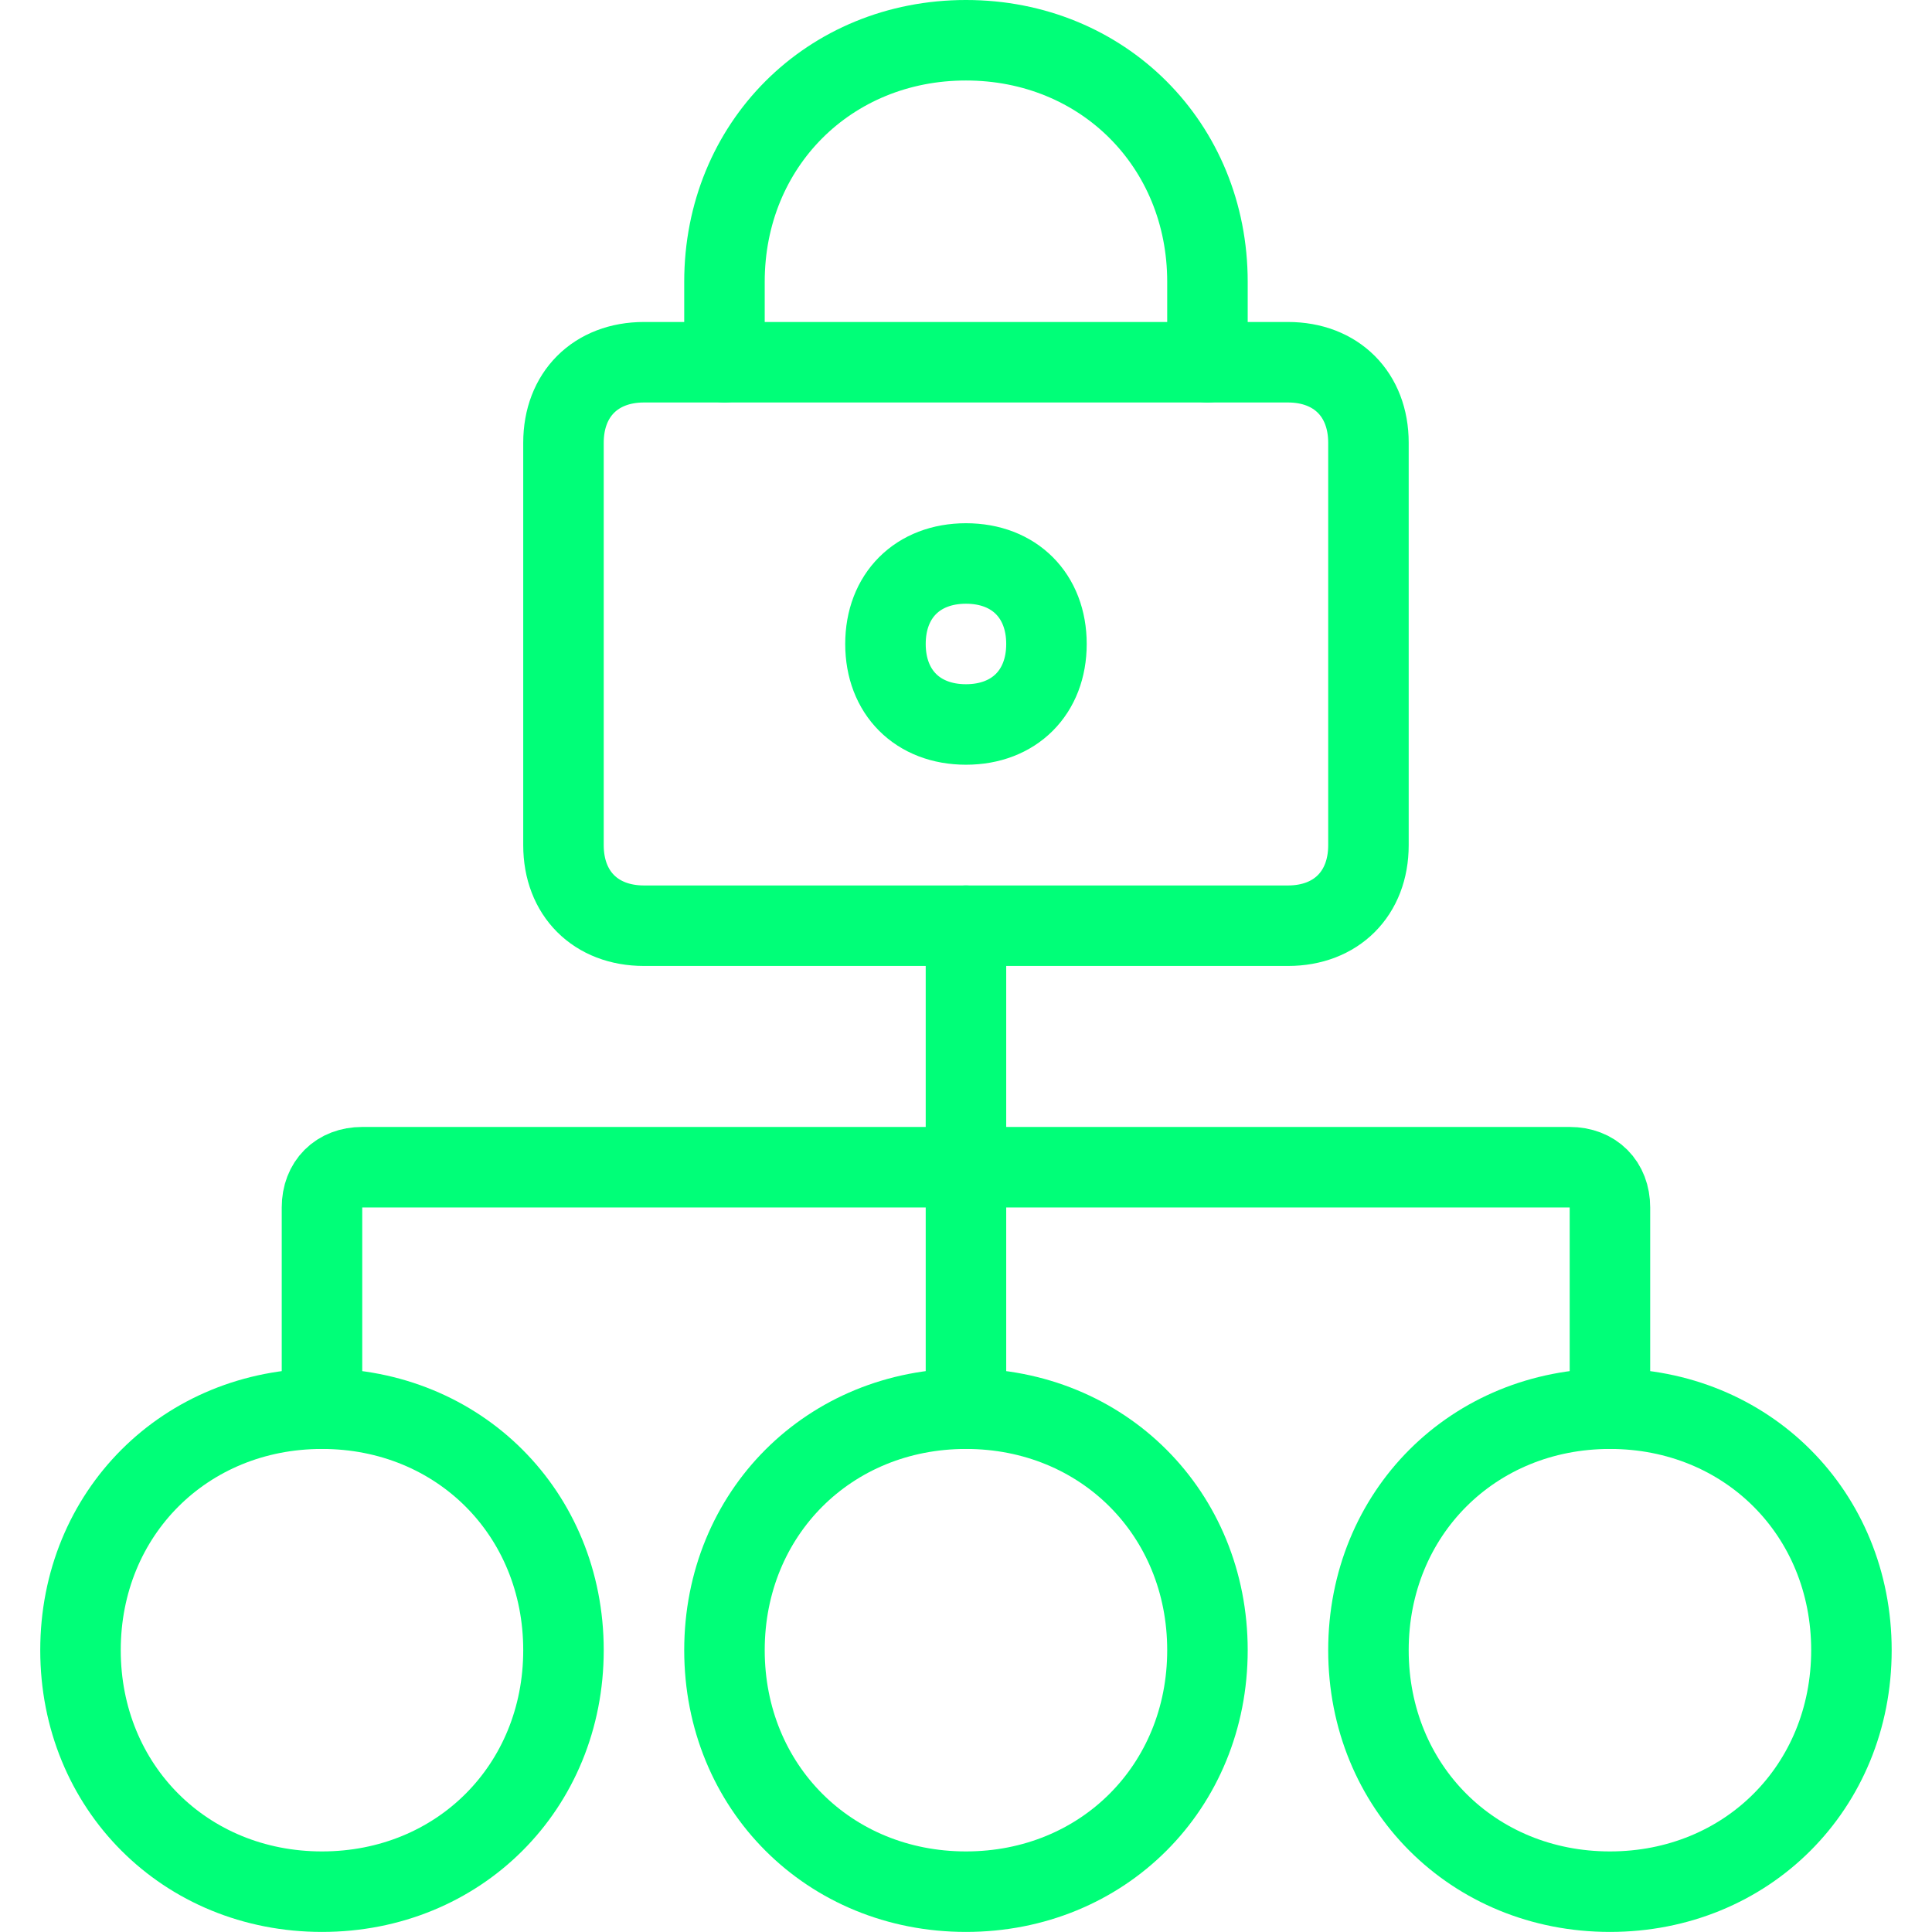
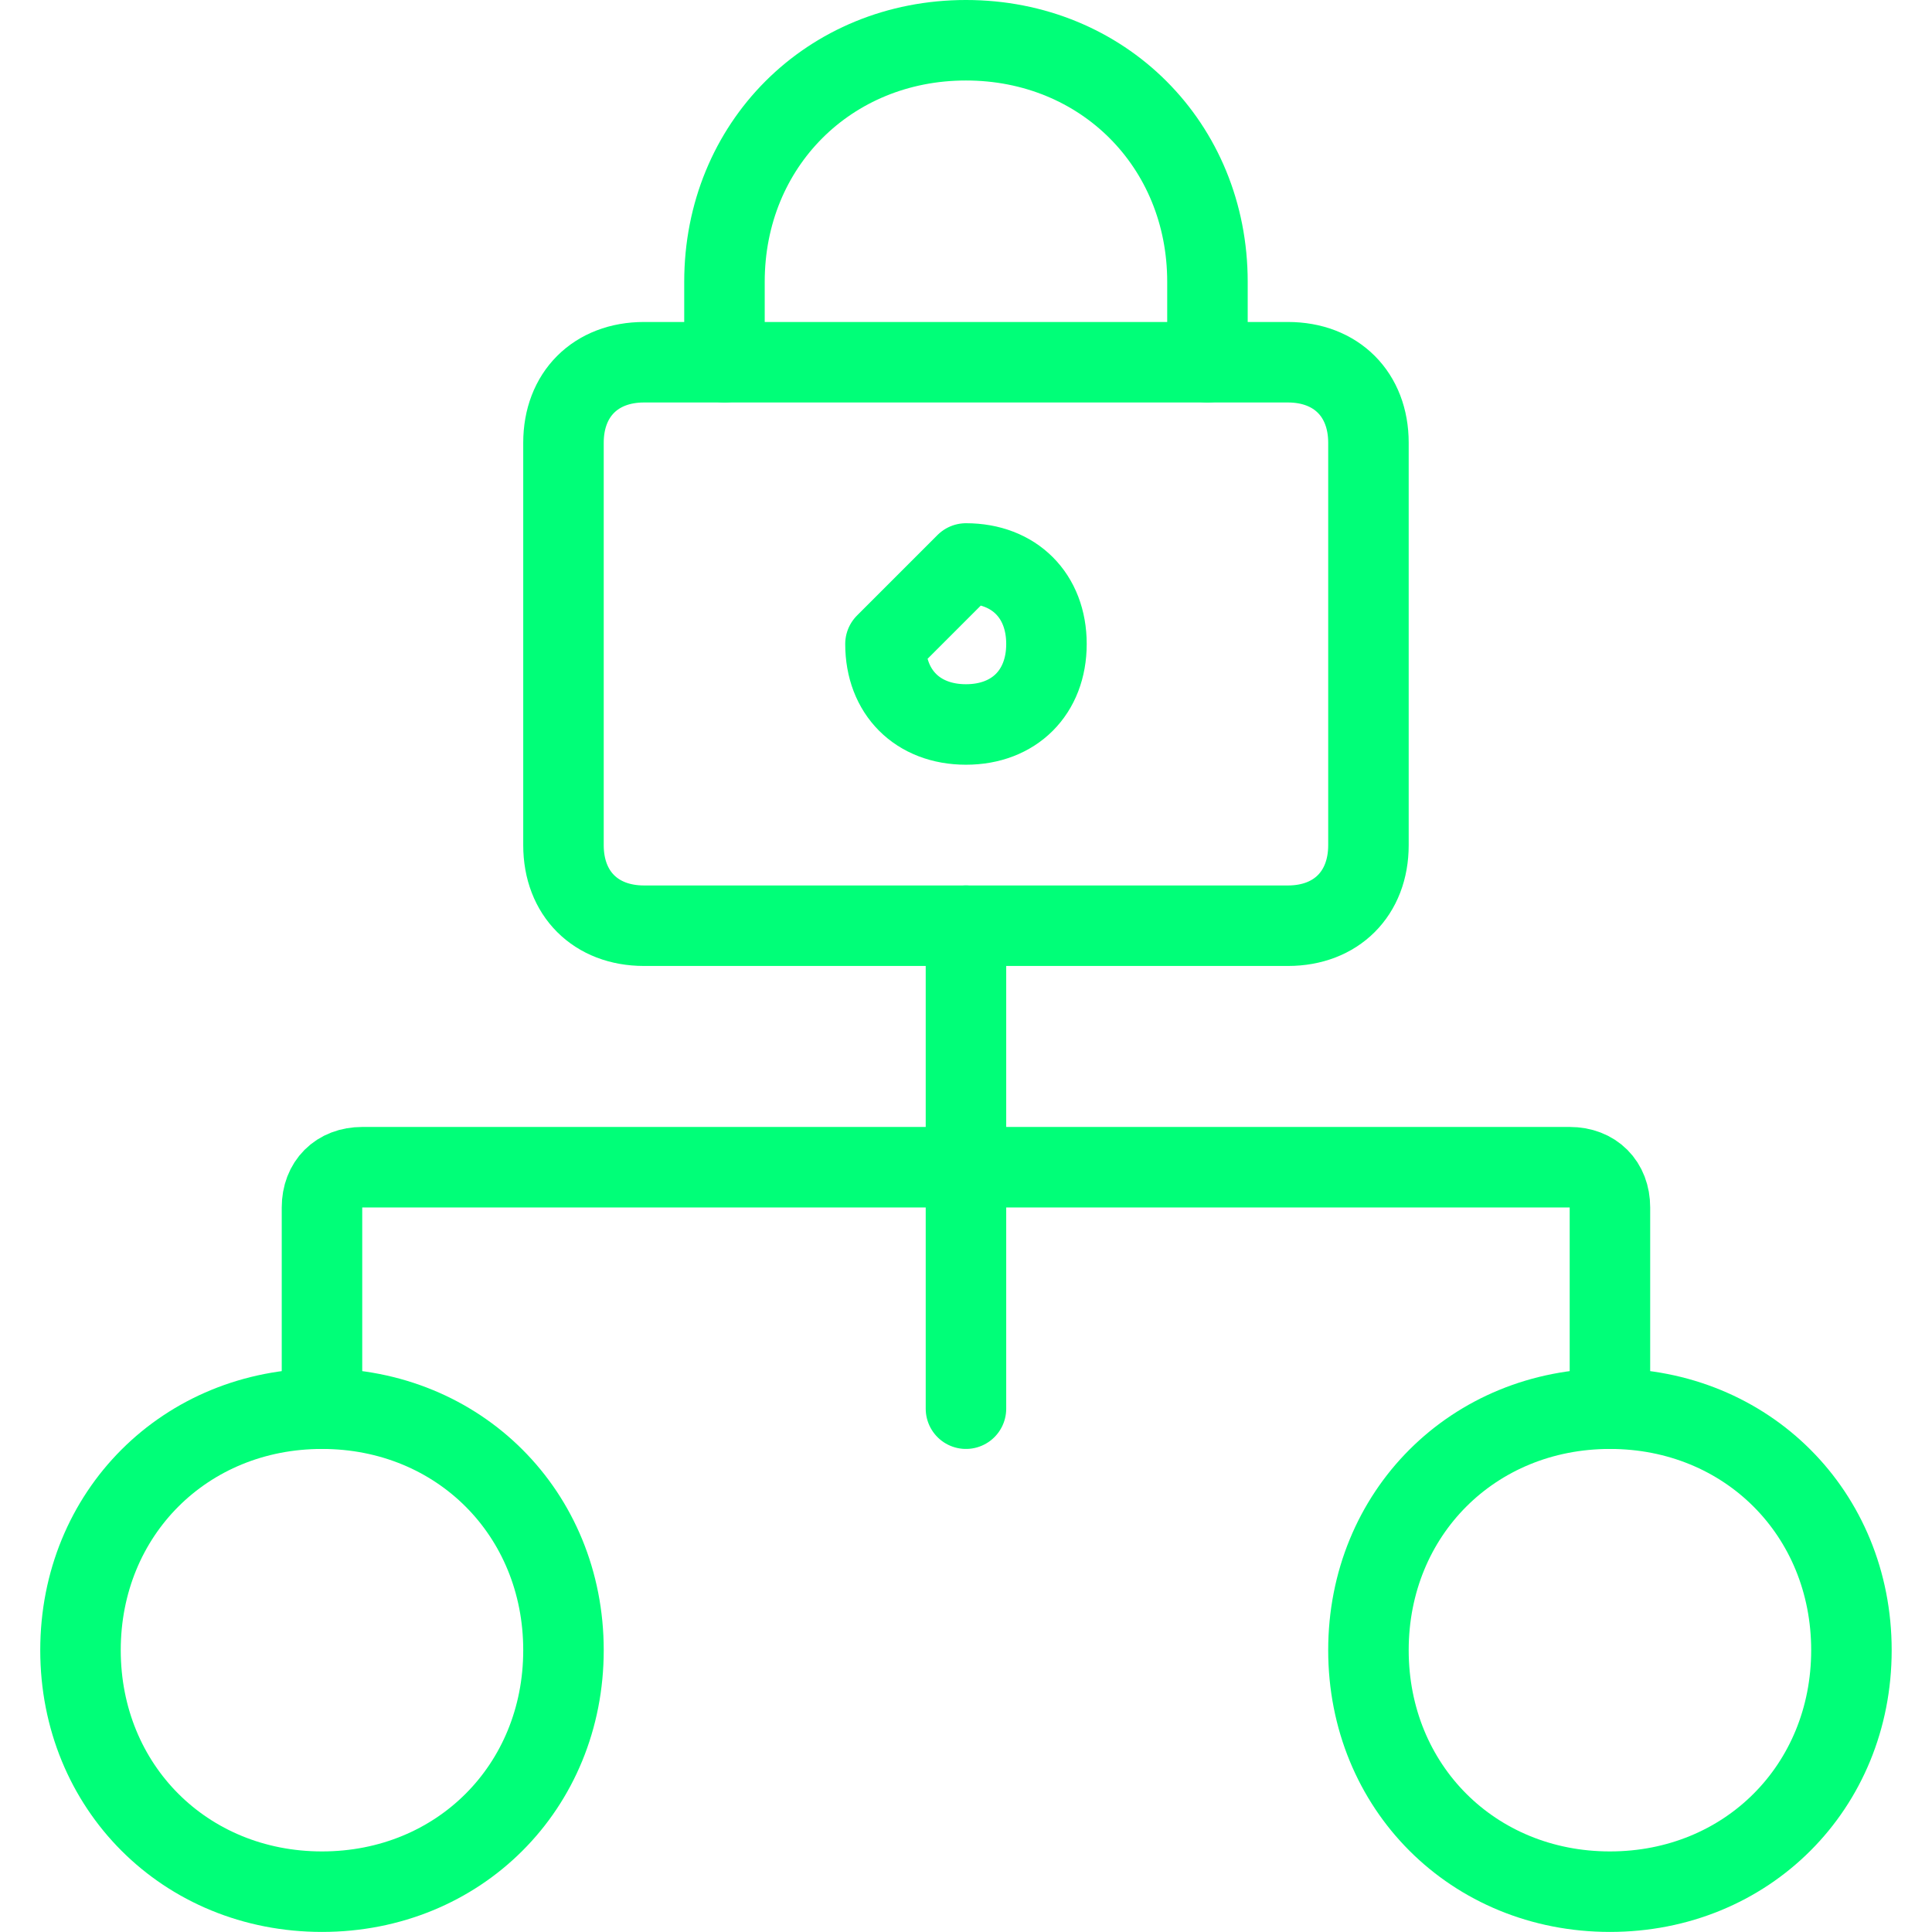
<svg xmlns="http://www.w3.org/2000/svg" version="1.1" id="Layer_1" x="0px" y="0px" width="200px" height="200px" viewBox="0 0 200 200" style="enable-background:new 0 0 200 200;" xml:space="preserve">
  <style type="text/css">
	.st0{fill:none;stroke:#00FF78;stroke-linecap:round;stroke-linejoin:round;}
</style>
  <g transform="matrix(8.333,0,0,8.333,0,0)">
    <path class="st0" d="M4,17.5V15c0-0.3,0.2-0.5,0.5-0.5h15c0.3,0,0.5,0.2,0.5,0.5v2.5" />
    <path class="st0" d="M12,11.5v6" />
    <path class="st0" d="M1,20.5c0,1.7,1.3,3,3,3s3-1.3,3-3s-1.3-3-3-3S1,18.8,1,20.5z" />
-     <path class="st0" d="M9,20.5c0,1.7,1.3,3,3,3s3-1.3,3-3s-1.3-3-3-3S9,18.8,9,20.5z" />
    <path class="st0" d="M17,20.5c0,1.7,1.3,3,3,3s3-1.3,3-3s-1.3-3-3-3S17,18.8,17,20.5z" />
    <path class="st0" d="M17,10.5c0,0.6-0.4,1-1,1H8c-0.6,0-1-0.4-1-1v-5c0-0.6,0.4-1,1-1h8c0.6,0,1,0.4,1,1V10.5z" />
-     <path class="st0" d="M11,8c0,0.6,0.4,1,1,1s1-0.4,1-1c0-0.6-0.4-1-1-1S11,7.4,11,8z" />
+     <path class="st0" d="M11,8c0,0.6,0.4,1,1,1s1-0.4,1-1c0-0.6-0.4-1-1-1z" />
    <path class="st0" d="M15,4.5v-1c0-1.7-1.3-3-3-3s-3,1.3-3,3v1" />
  </g>
</svg>